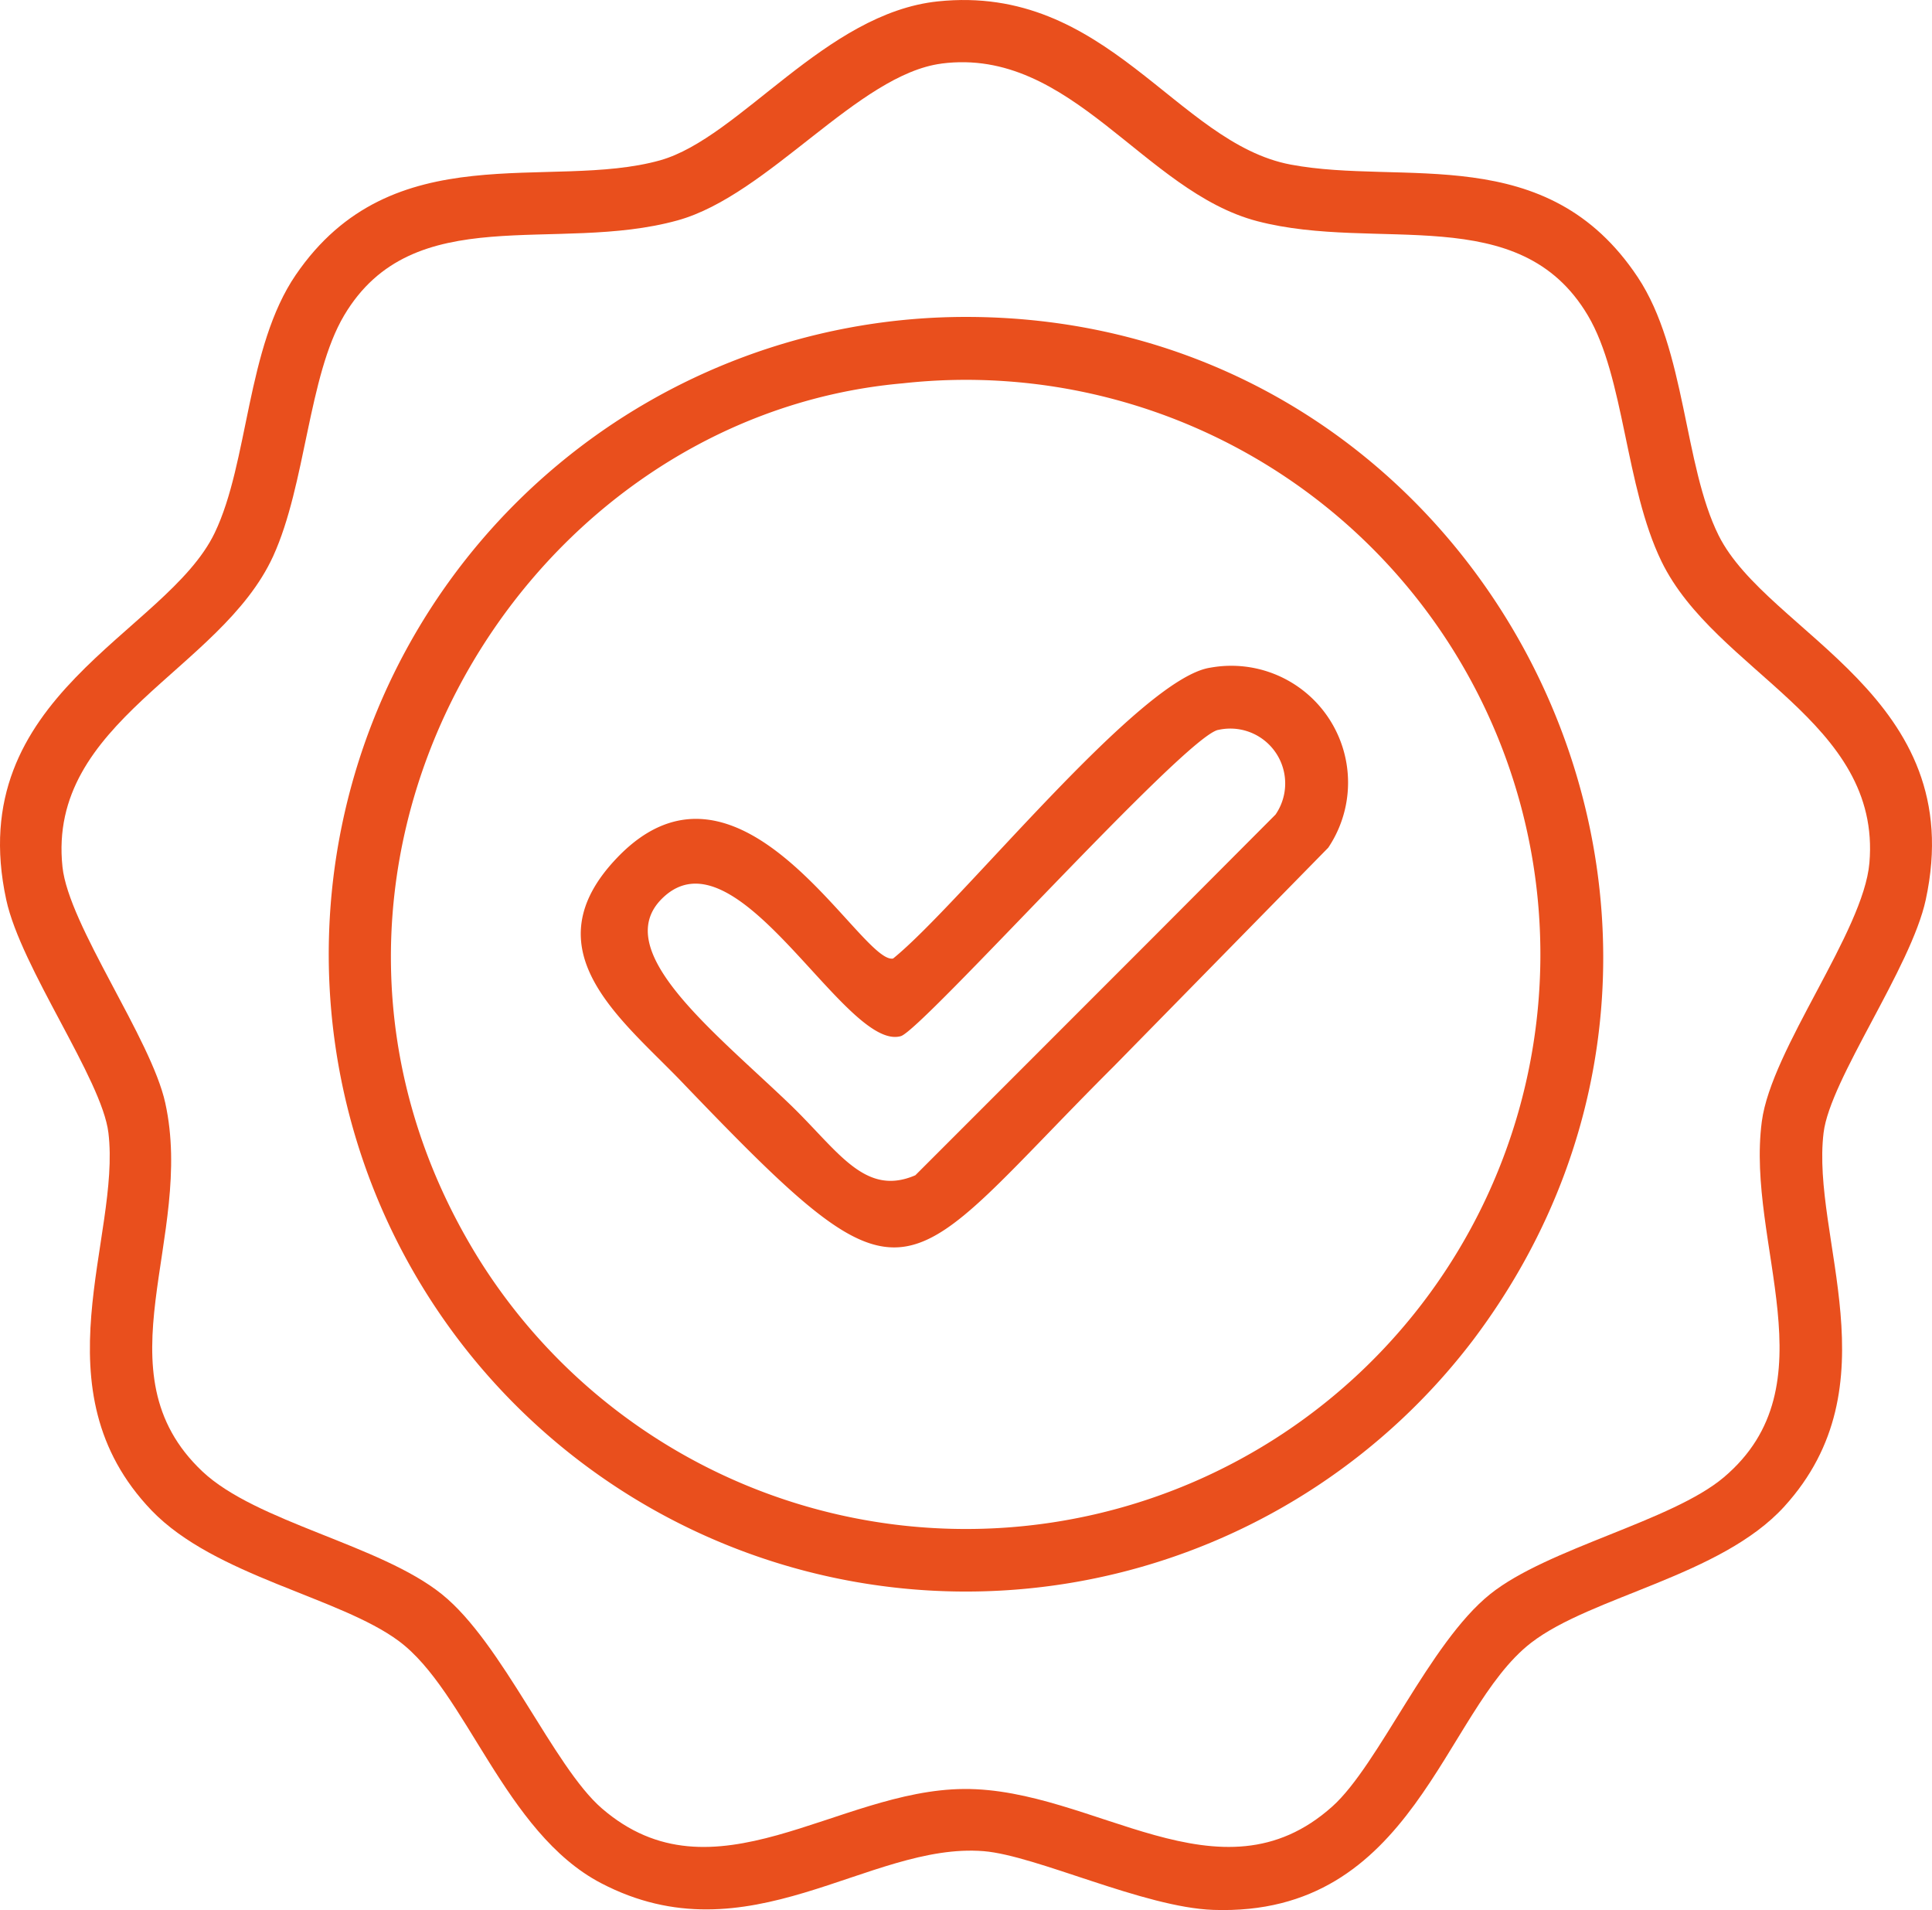
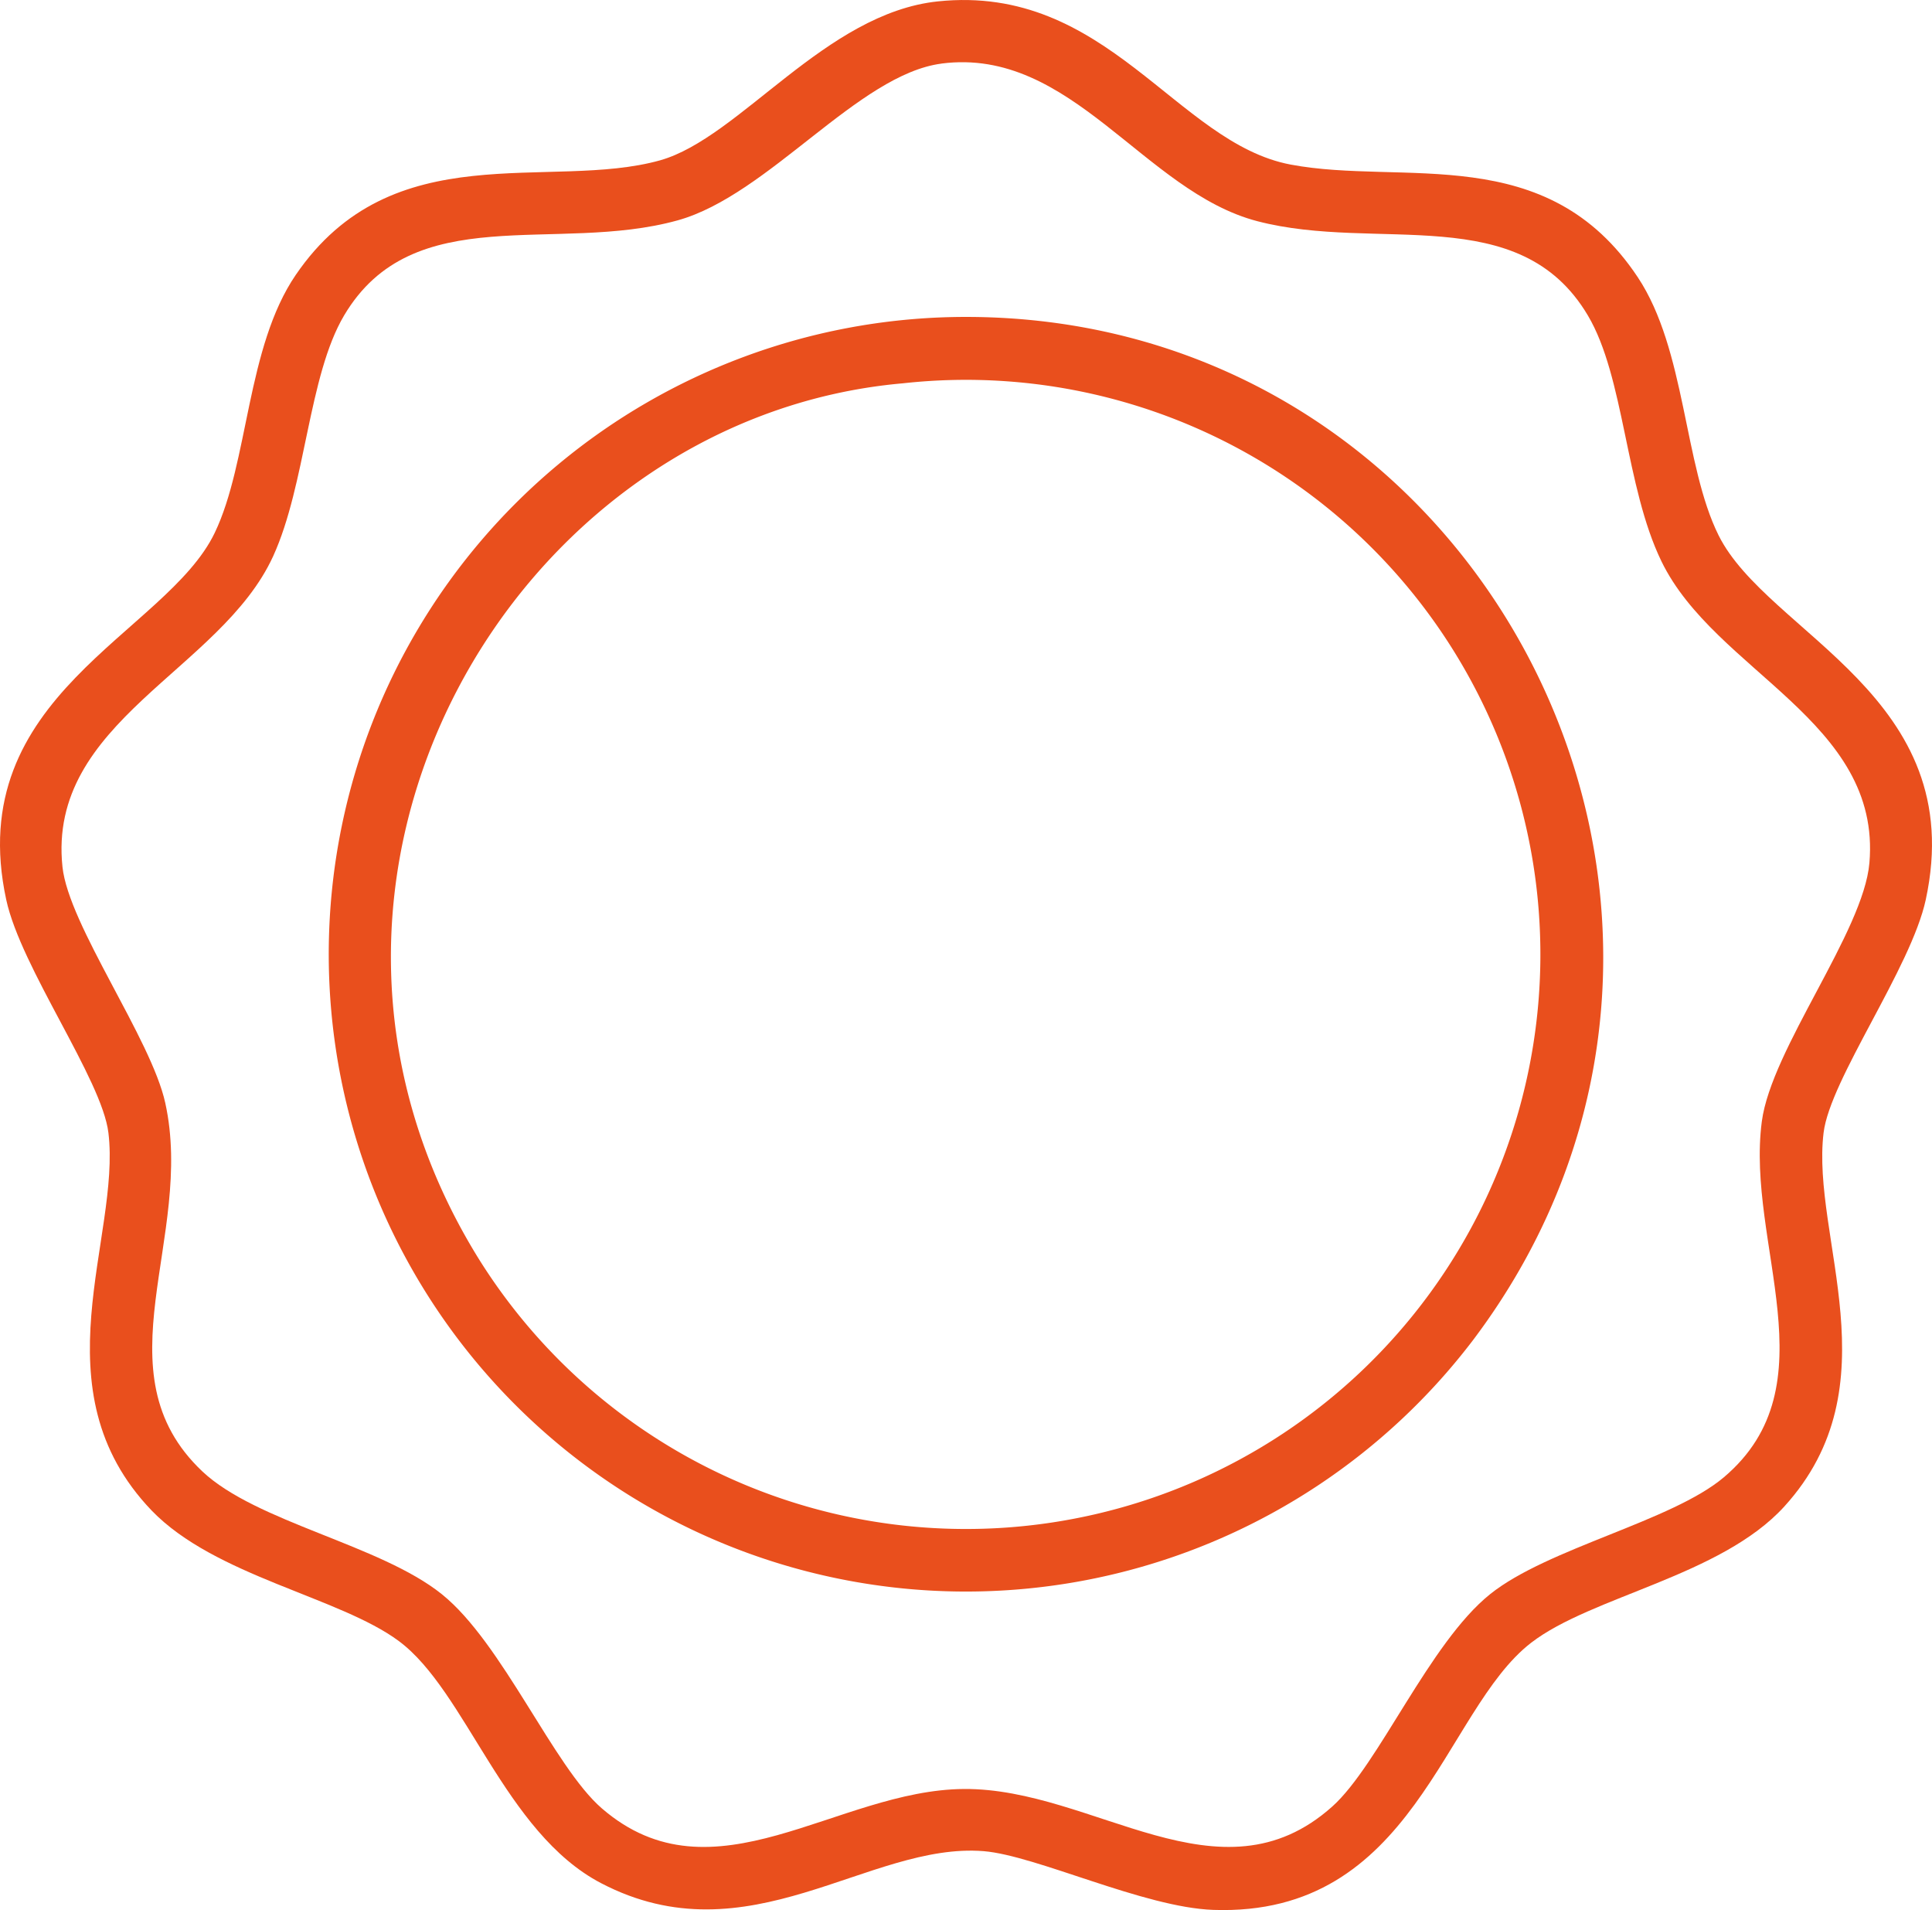
<svg xmlns="http://www.w3.org/2000/svg" width="67.419" height="66.641" viewBox="0 0 67.419 66.641">
  <defs>
    <clipPath id="clip-path">
      <rect id="Rettangolo_171" data-name="Rettangolo 171" width="67.419" height="66.641" fill="#e94f1d" />
    </clipPath>
  </defs>
  <g id="Raggruppa_441" data-name="Raggruppa 441" transform="translate(5 -7.719)">
    <g id="Raggruppa_402" data-name="Raggruppa 402" transform="translate(-5 7.719)">
      <g id="Raggruppa_402-2" data-name="Raggruppa 402" clip-path="url(#clip-path)">
        <path id="Tracciato_155" data-name="Tracciato 155" d="M32.73.048c5.91-.616,8.318,4.943,12.309,5.694,3.945.742,8.936-.851,12.113,3.931,1.682,2.532,1.6,6.554,2.821,9.007,1.721,3.447,8.765,5.611,7.228,12.711-.516,2.385-3.338,6.259-3.565,8.128-.443,3.65,2.474,8.815-1.371,13.041-2.21,2.429-6.734,3.129-8.839,4.757-3.076,2.379-4.064,9.561-11.088,9.316-2.42-.084-6.182-1.9-8.012-2.049-4.022-.32-8.2,3.808-13.352,1.116-3.374-1.763-4.7-6.695-7.055-8.445C11.854,55.718,7.5,54.991,5.292,52.7,1.244,48.477,4.225,43.174,3.783,39.52,3.557,37.653.735,33.777.218,31.392c-1.546-7.142,5.578-9.271,7.274-12.8,1.186-2.466,1.106-6.48,2.828-9,3.382-4.953,8.87-2.921,12.72-4C25.816,4.806,28.8.457,32.73.048m.131,2.17c-2.911.373-6.042,4.591-9.214,5.47-4.255,1.18-9.224-.754-11.639,3.317-1.249,2.106-1.334,5.9-2.476,8.4-1.83,4-7.889,5.756-7.352,10.839.215,2.039,3.1,6,3.588,8.24,1.034,4.7-2.376,9.385,1.291,12.849,1.884,1.779,6.2,2.553,8.359,4.286,2.117,1.7,3.9,6.016,5.582,7.471,3.9,3.373,8.2-.646,12.641-.675,4.537-.03,8.928,4.121,12.85.612,1.619-1.448,3.39-5.712,5.508-7.409,2.008-1.608,6.341-2.542,8.158-4.079,3.792-3.208.762-8.139,1.323-12.409.333-2.536,3.549-6.621,3.755-9.025.424-4.947-5.386-6.665-7.257-10.521-1.267-2.611-1.287-6.419-2.569-8.58-2.391-4.03-7.332-2.191-11.533-3.287-3.969-1.035-6.481-6.082-11.017-5.5" transform="translate(0 0)" fill="#e94f1d" />
        <path id="Tracciato_156" data-name="Tracciato 156" d="M84.964,60.876c18.532-.336,29.31,20.843,18.14,35.679a22.235,22.235,0,1,1-18.14-35.679M83.2,63.188C69.565,64.384,60.221,80.5,68.375,93.7A20.046,20.046,0,1,0,83.2,63.188" transform="translate(-51.69 -49.815)" fill="#e94f1d" />
-         <path id="Tracciato_157" data-name="Tracciato 157" d="M133.553,128.014a4.075,4.075,0,0,1,4.107,6.282l-7.474,7.619c-7.6,7.578-6.938,9.048-15.092.544-2.1-2.188-5.331-4.6-2.244-7.818,4.33-4.514,8.513,3.751,9.626,3.521,2.351-1.9,8.61-9.794,11.076-10.148m.267,2.172c-1.163.232-10.332,10.471-11.073,10.684-1.937.556-5.713-7.388-8.333-4.8-1.82,1.8,1.74,4.578,4.419,7.138,1.712,1.636,2.633,3.287,4.42,2.516l8.361-8.363,4.208-4.221a1.915,1.915,0,0,0-2-2.953" transform="translate(-91.31 -104.721)" fill="#e94f1d" />
      </g>
    </g>
  </g>
</svg>